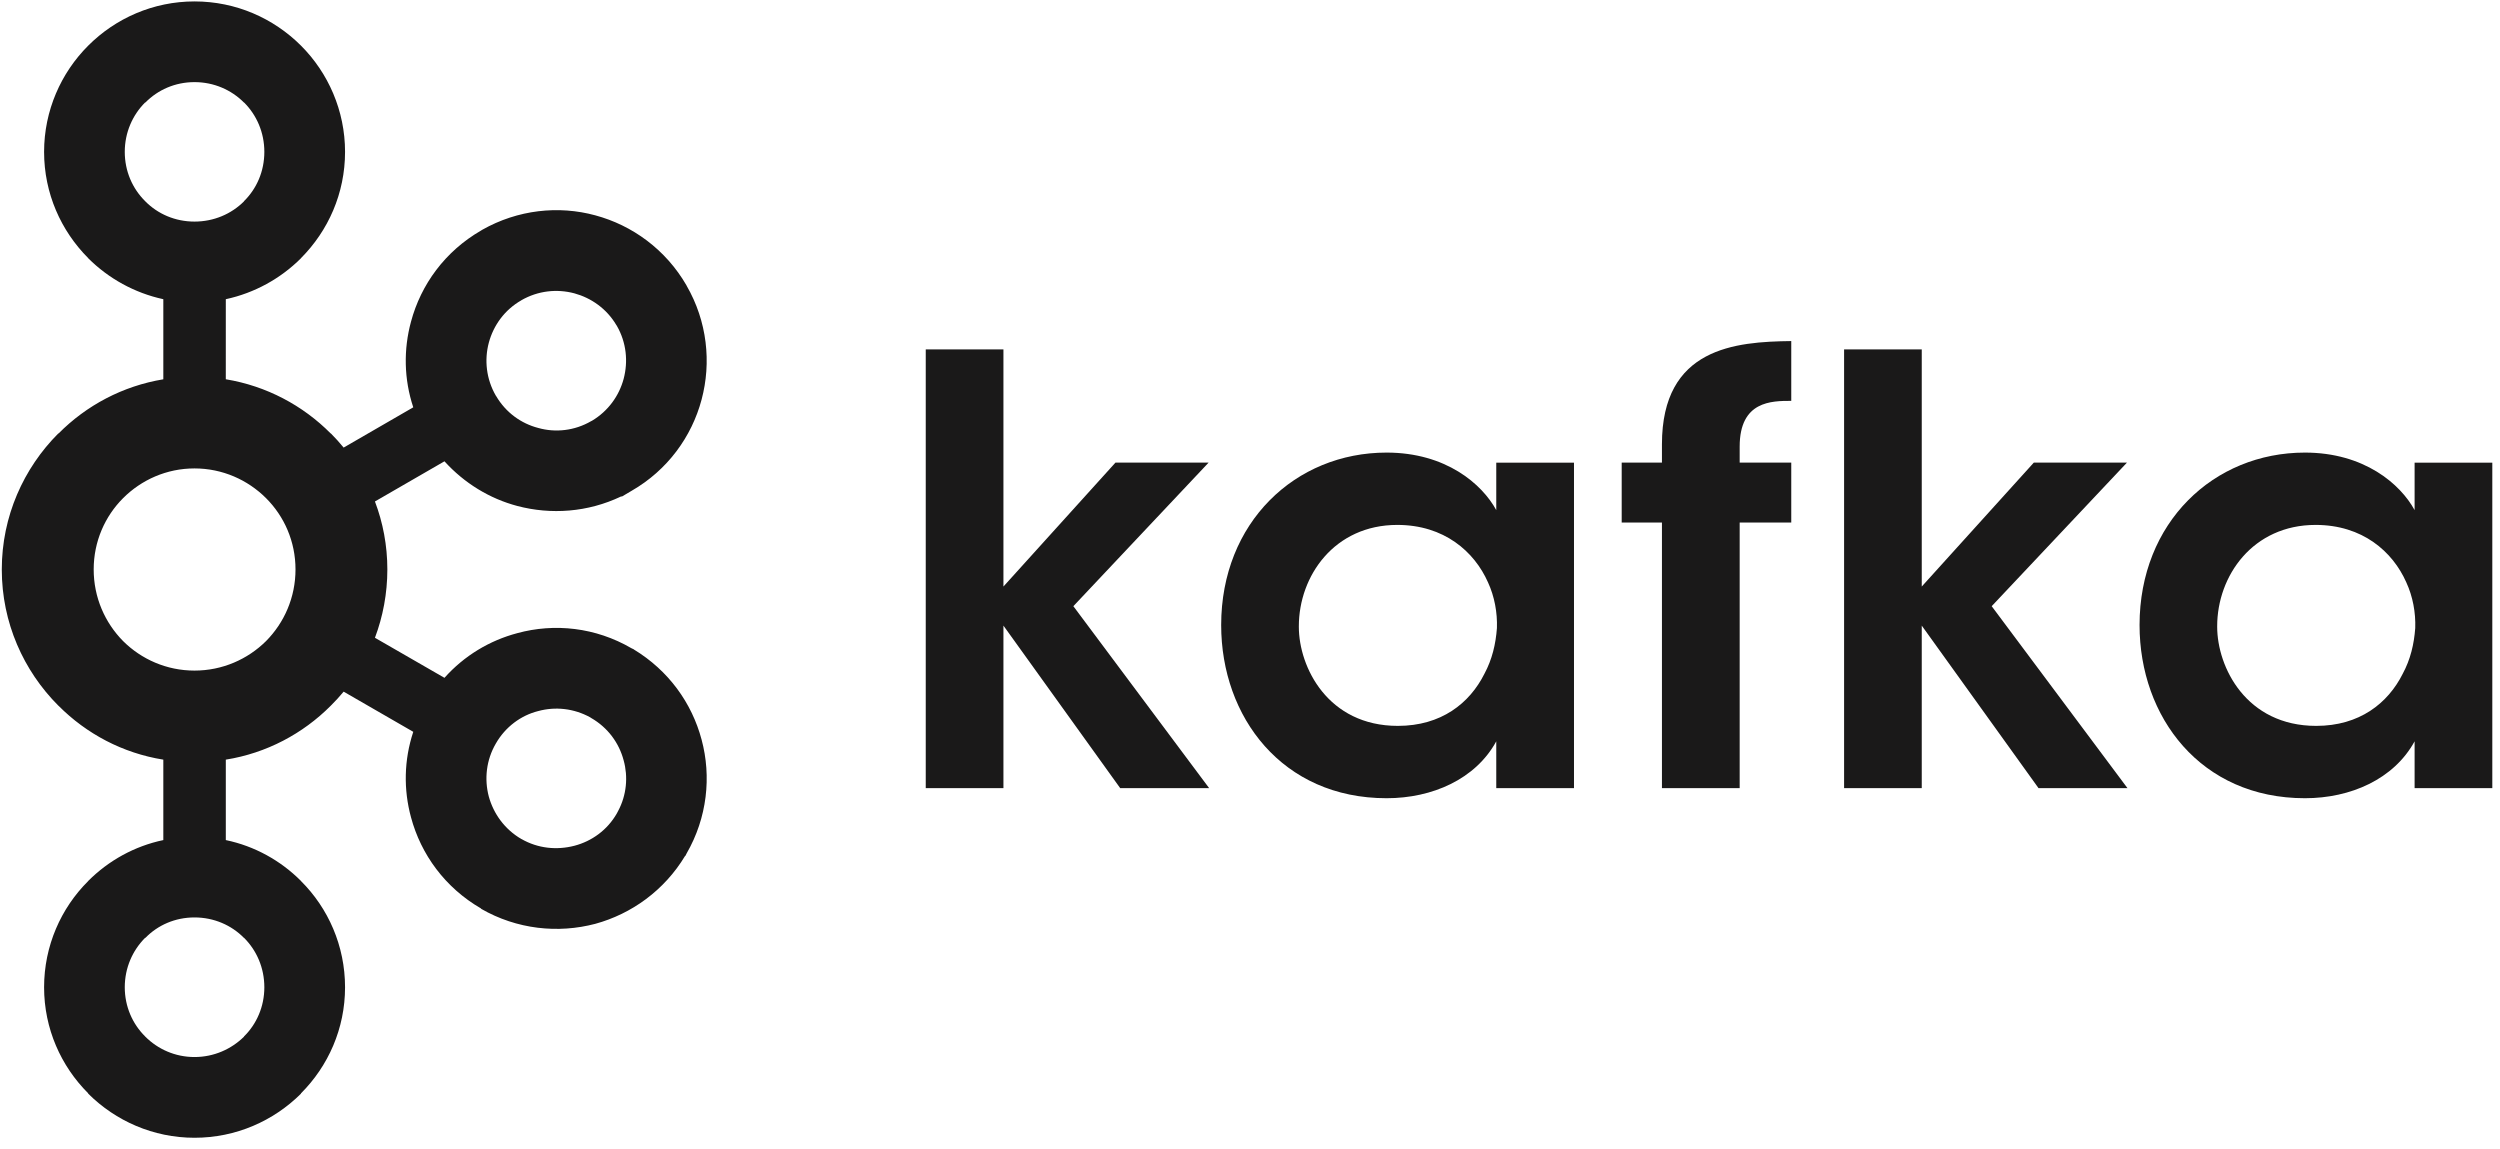
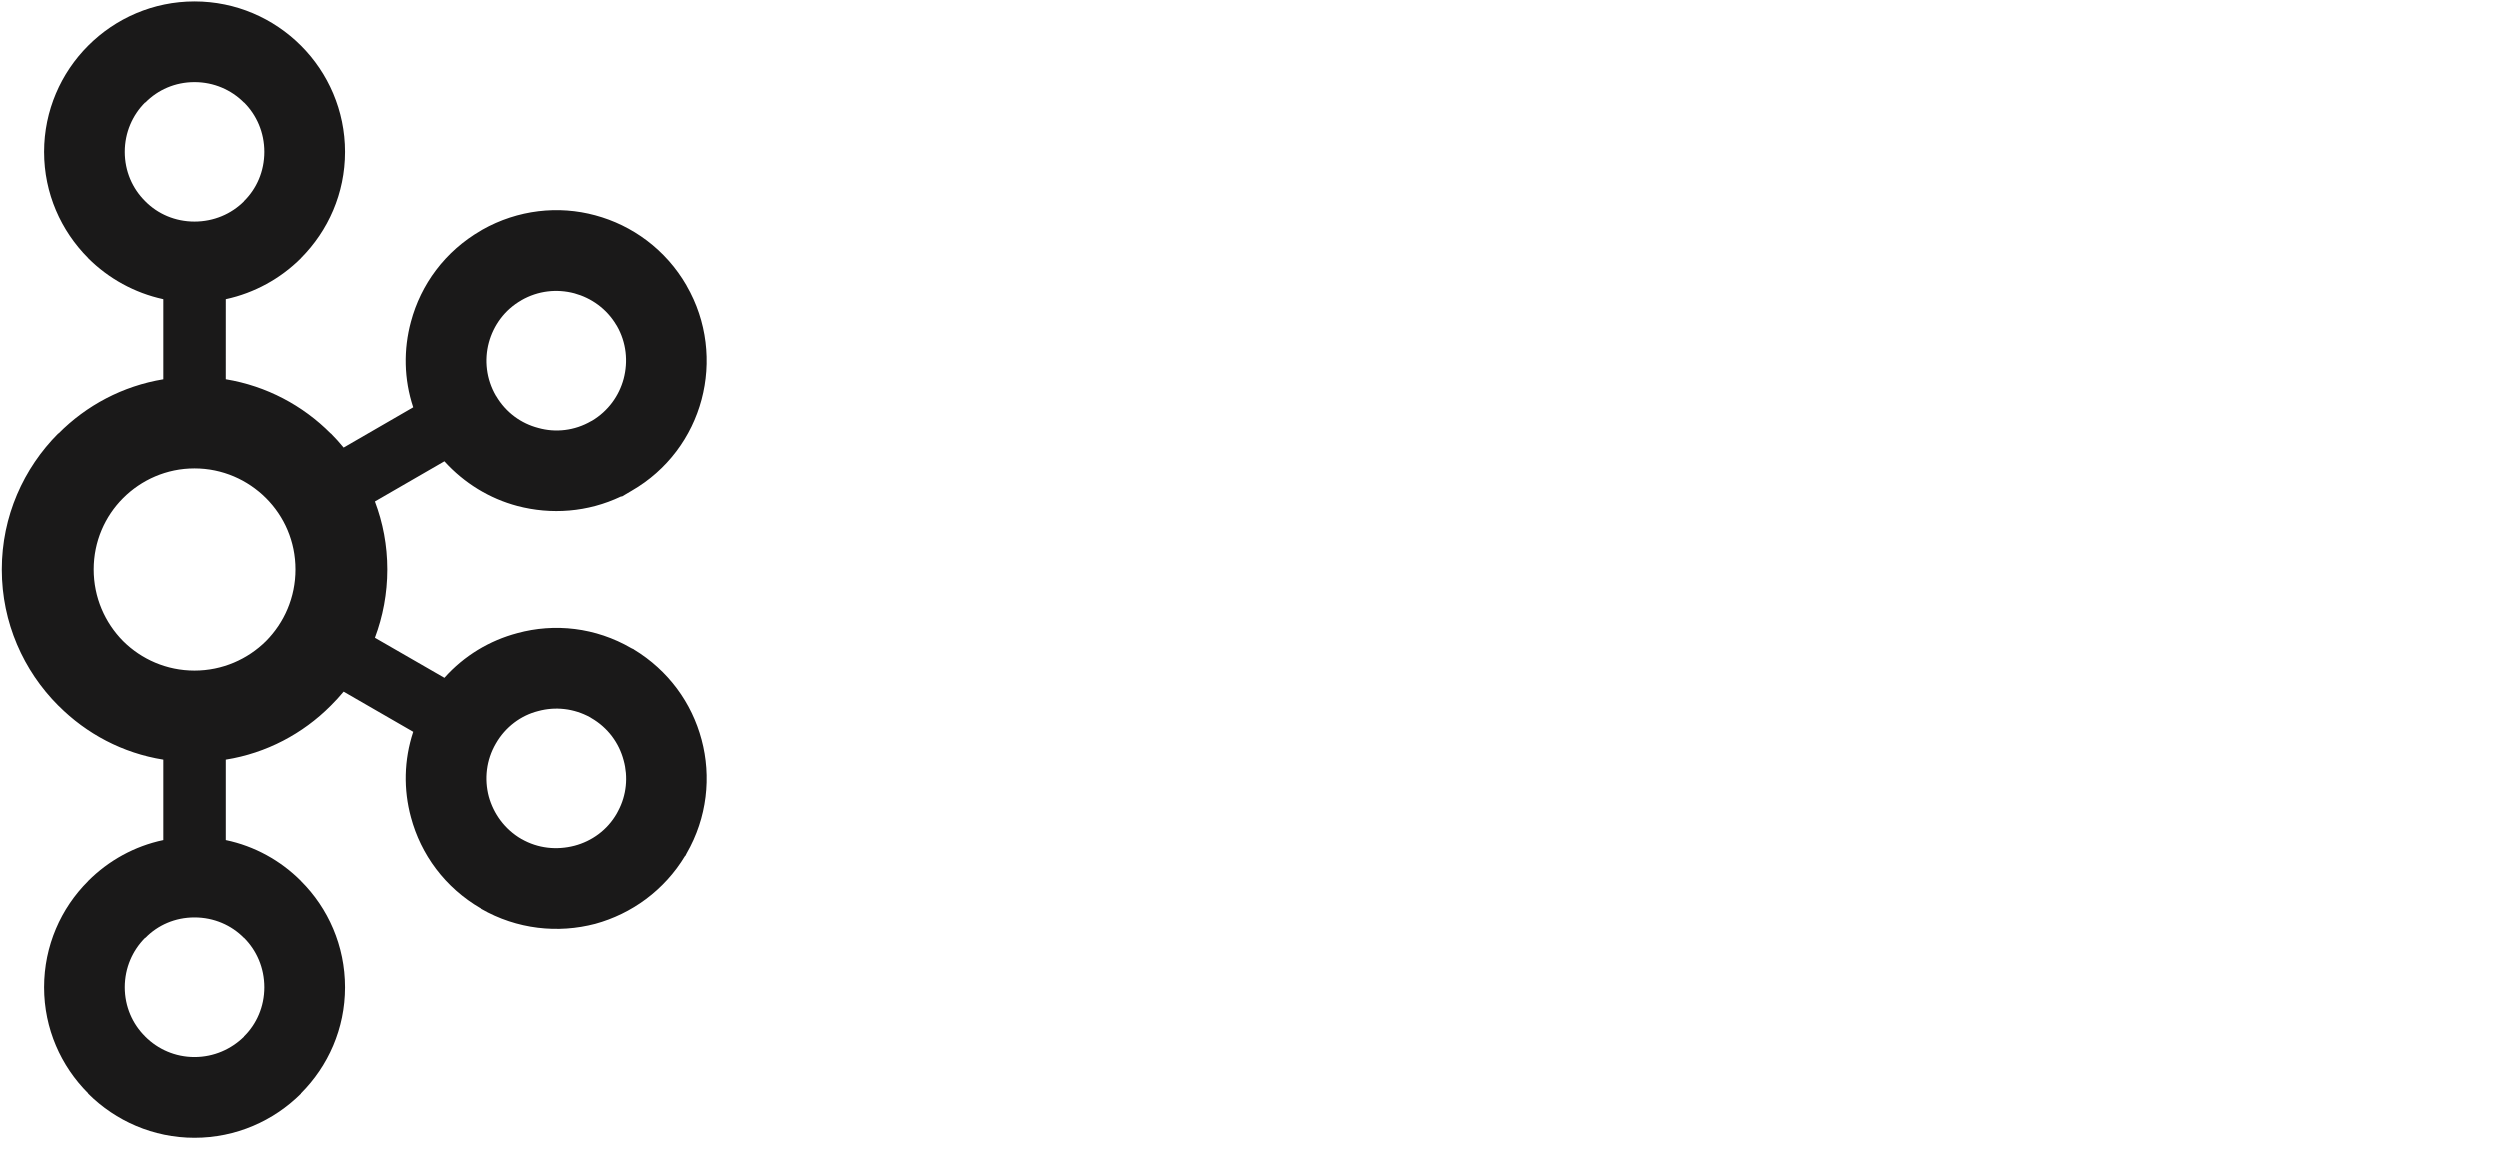
<svg xmlns="http://www.w3.org/2000/svg" fill="none" height="91" viewBox="0 0 198 91" width="198">
  <g fill="#1a1919">
    <path d="m19.32 8.119c-.995-.999-2.377-1.615-3.916-1.615-1.536 0-2.906.616-3.889 1.615h-.025c-.993.993-1.608 2.378-1.608 3.908 0 1.539.616 2.915 1.608 3.898l.025.027c.983.991 2.353 1.598 3.889 1.598 1.54 0 2.921-.607 3.916-1.598l.012-.027c.997-.983 1.604-2.359 1.604-3.898 0-1.53-.608-2.915-1.604-3.908zm-3.916 75.598c1.54 0 2.921-.627 3.916-1.608l.012-.029c.997-.979 1.604-2.364 1.604-3.886 0-1.539-.608-2.917-1.604-3.914h-.012c-.995-1.009-2.377-1.619-3.916-1.619-1.536 0-2.906.61-3.889 1.619h-.025c-.993.997-1.608 2.376-1.608 3.914 0 1.522.616 2.907 1.608 3.886l.025.029c.983.981 2.353 1.608 3.889 1.608zm30.09-16.733c1.368-.359 2.606-1.237 3.362-2.565l.102-.194c.673-1.257.795-2.711.436-4.001-.362-1.377-1.25-2.599-2.575-3.36l-.078-.052c-1.291-.709-2.76-.864-4.112-.496-1.373.343-2.607 1.257-3.36 2.574-.761 1.309-.92 2.812-.556 4.197.376 1.362 1.256 2.592 2.574 3.361h.008c1.32.759 2.812.895 4.198.536zm-24.425-27.533c-1.45-1.446-3.45-2.352-5.665-2.352-2.211 0-4.206.907-5.653 2.352-1.442 1.444-2.331 3.436-2.331 5.65s.889 4.215 2.331 5.675c1.447 1.437 3.442 2.335 5.653 2.335 2.214 0 4.215-.898 5.665-2.335 1.446-1.46 2.335-3.461 2.335-5.675s-.889-4.206-2.335-5.65zm-3.186-9.413c3.215.53 6.1 2.069 8.307 4.291h.016c.351.35.692.736 1.01 1.12l5.514-3.189c-.741-2.24-.776-4.582-.18-6.779.786-2.941 2.693-5.574 5.551-7.223l.093-.059c2.828-1.599 6.042-1.933 8.942-1.147 2.938.788 5.588 2.703 7.238 5.557v.009c1.642 2.838 1.975 6.096 1.192 9.028-.782 2.94-2.696 5.591-5.551 7.231l-.753.445h-.076c-2.641 1.257-5.546 1.455-8.213.752-2.19-.58-4.198-1.803-5.772-3.538l-5.506 3.181c.633 1.674.983 3.478.983 5.385 0 1.897-.35 3.728-.983 5.41l5.506 3.172c1.573-1.762 3.582-2.958 5.772-3.539 2.939-.803 6.196-.462 9.042 1.198l.183.085v.009c2.75 1.667 4.596 4.24 5.369 7.146.783 2.915.45 6.174-1.192 9.018l-.1.198-.012-.016c-1.649 2.742-4.249 4.599-7.118 5.385-2.943.776-6.201.445-9.043-1.191v-.022c-2.859-1.653-4.766-4.291-5.551-7.226-.596-2.187-.561-4.529.18-6.768l-5.514-3.182c-.318.385-.659.753-1.01 1.103l-.016.017c-2.207 2.214-5.092 3.753-8.307 4.265v6.371c2.291.478 4.341 1.624 5.948 3.231l.009.016c2.153 2.144 3.487 5.13 3.487 8.412 0 3.272-1.334 6.242-3.487 8.396l-.009.034c-2.169 2.153-5.144 3.487-8.427 3.487-3.266 0-6.248-1.334-8.412-3.487h-.009v-.034c-2.155-2.154-3.492-5.123-3.492-8.396 0-3.282 1.337-6.269 3.492-8.412v-.016h.009c1.605-1.607 3.66-2.752 5.942-3.231v-6.371c-3.214-.512-6.095-2.051-8.297-4.265l-.023-.017c-2.751-2.76-4.473-6.564-4.473-10.779 0-4.206 1.722-8.01 4.473-10.771h.023c2.203-2.222 5.084-3.761 8.297-4.291v-6.344c-2.282-.495-4.337-1.64-5.942-3.239h-.009v-.017c-2.155-2.163-3.492-5.129-3.492-8.412 0-3.266 1.337-6.258 3.492-8.412l.009-.009c2.164-2.162 5.147-3.495 8.412-3.495 3.283 0 6.258 1.333 8.427 3.495v.009h.009c2.153 2.154 3.487 5.147 3.487 8.412 0 3.283-1.334 6.249-3.487 8.412l-.009.017c-1.606 1.599-3.657 2.744-5.948 3.239zm30.973-4.231-.047-.07c-.76-1.282-1.974-2.136-3.315-2.504-1.386-.368-2.878-.214-4.206.548h.008c-1.325.752-2.211 1.981-2.582 3.36-.364 1.368-.206 2.879.556 4.197l.026.034c.763 1.3 1.978 2.172 3.333 2.522 1.363.386 2.881.222 4.19-.539l.07-.034c1.288-.769 2.147-1.983 2.504-3.317.365-1.376.219-2.88-.537-4.196z" />
-     <path d="m73.319 27.673h6.153v18.781l8.872-9.814h7.377l-10.711 11.37 10.756 14.412h-7.045l-9.249-12.874v12.874h-6.153zm29.549 21.969c0 3.198 2.301 7.848 7.842 7.848 3.43 0 5.686-1.787 6.857-4.129.612-1.137.895-2.352.989-3.616.043-1.224-.188-2.495-.708-3.625-1.079-2.436-3.473-4.547-7.183-4.547-4.975 0-7.797 4.034-7.797 8.027zm21.792 12.78h-6.156v-3.709c-1.638 3-5.068 4.506-8.686 4.506-8.266 0-13.101-6.438-13.101-13.713 0-8.121 5.869-13.661 13.101-13.661 4.697 0 7.56 2.489 8.686 4.557v-3.761h6.156zm6.966-21.038h-3.188v-4.744h3.188v-1.453c0-7.66 5.825-8.122 10.242-8.174v4.736c-1.553 0-4.086 0-4.086 3.624v1.266h4.086v4.744h-4.086v21.038h-6.156zm14.426-13.711h6.151v18.781l8.874-9.814h7.377l-10.712 11.37 10.755 14.412h-7.045l-9.249-12.874v12.874h-6.151zm29.549 21.969c0 3.198 2.299 7.848 7.842 7.848 3.425 0 5.681-1.787 6.854-4.129.614-1.137.897-2.352.99-3.616.043-1.224-.188-2.495-.709-3.625-1.077-2.436-3.471-4.547-7.18-4.547-4.977 0-7.797 4.034-7.797 8.027zm21.79 12.78h-6.154v-3.709c-1.643 3-5.07 4.506-8.686 4.506-8.266 0-13.098-6.438-13.098-13.713 0-8.121 5.868-13.661 13.098-13.661 4.693 0 7.56 2.489 8.686 4.557v-3.761h6.154z" />
  </g>
</svg>